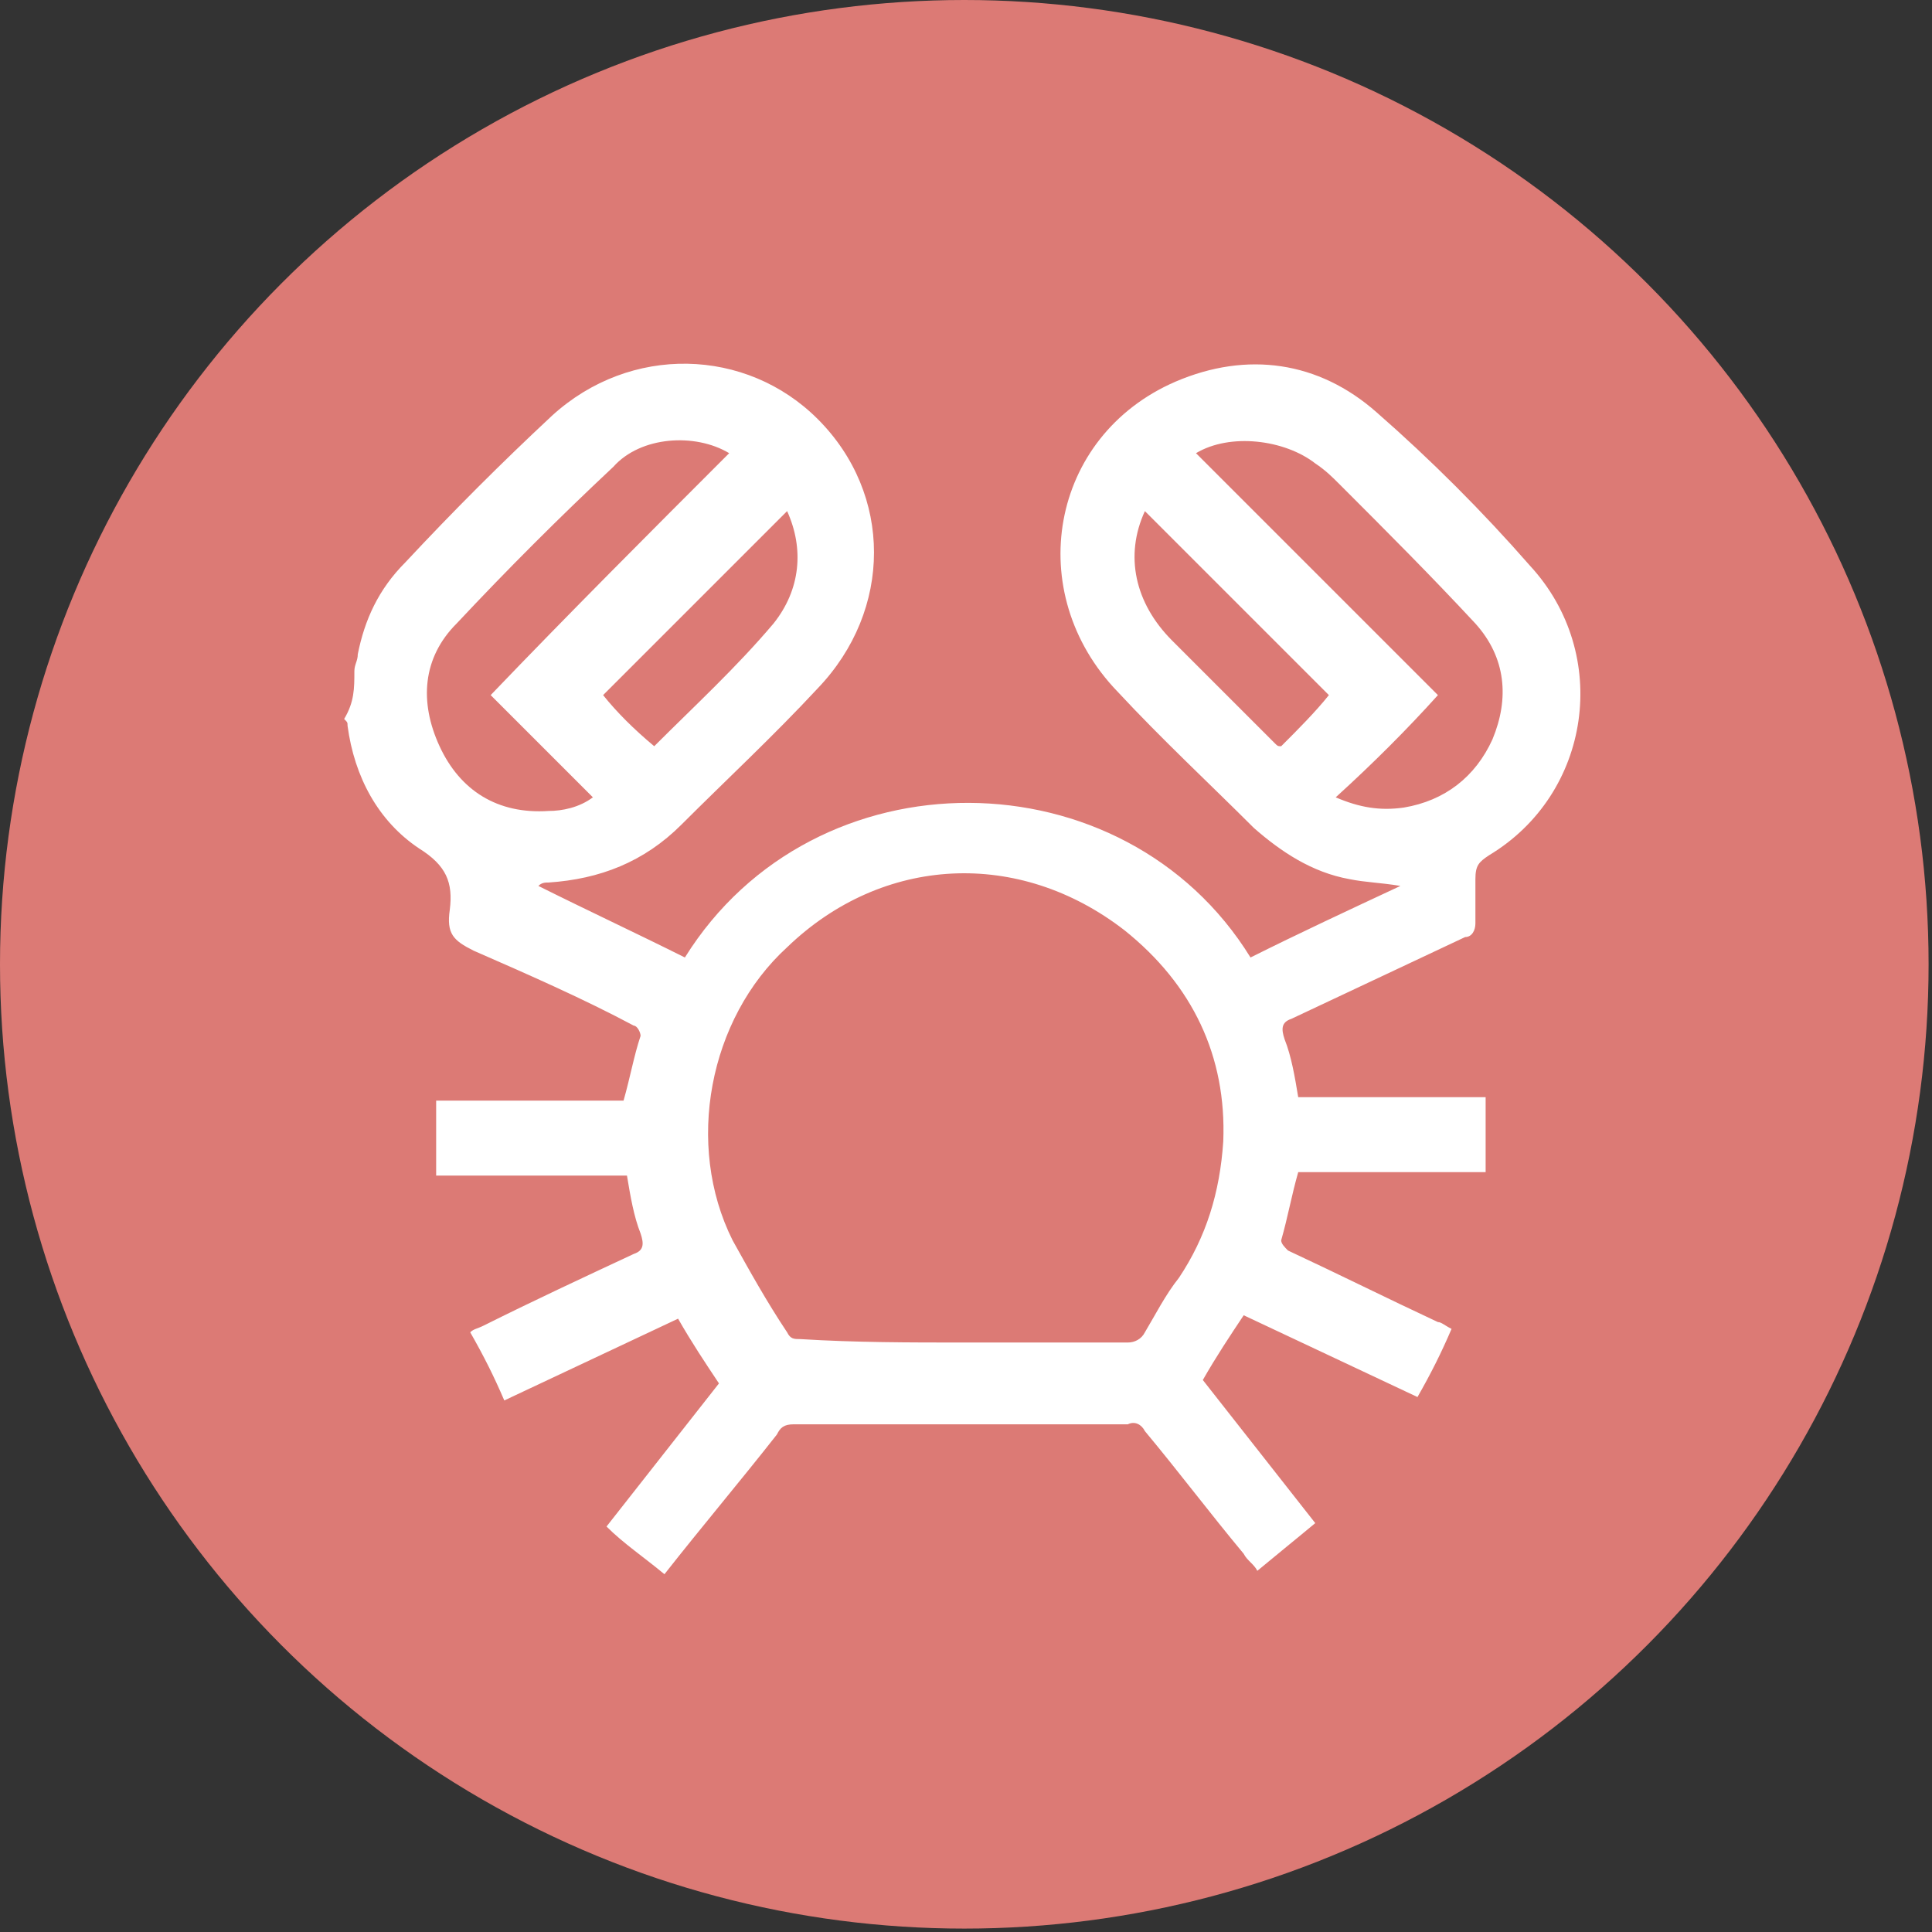
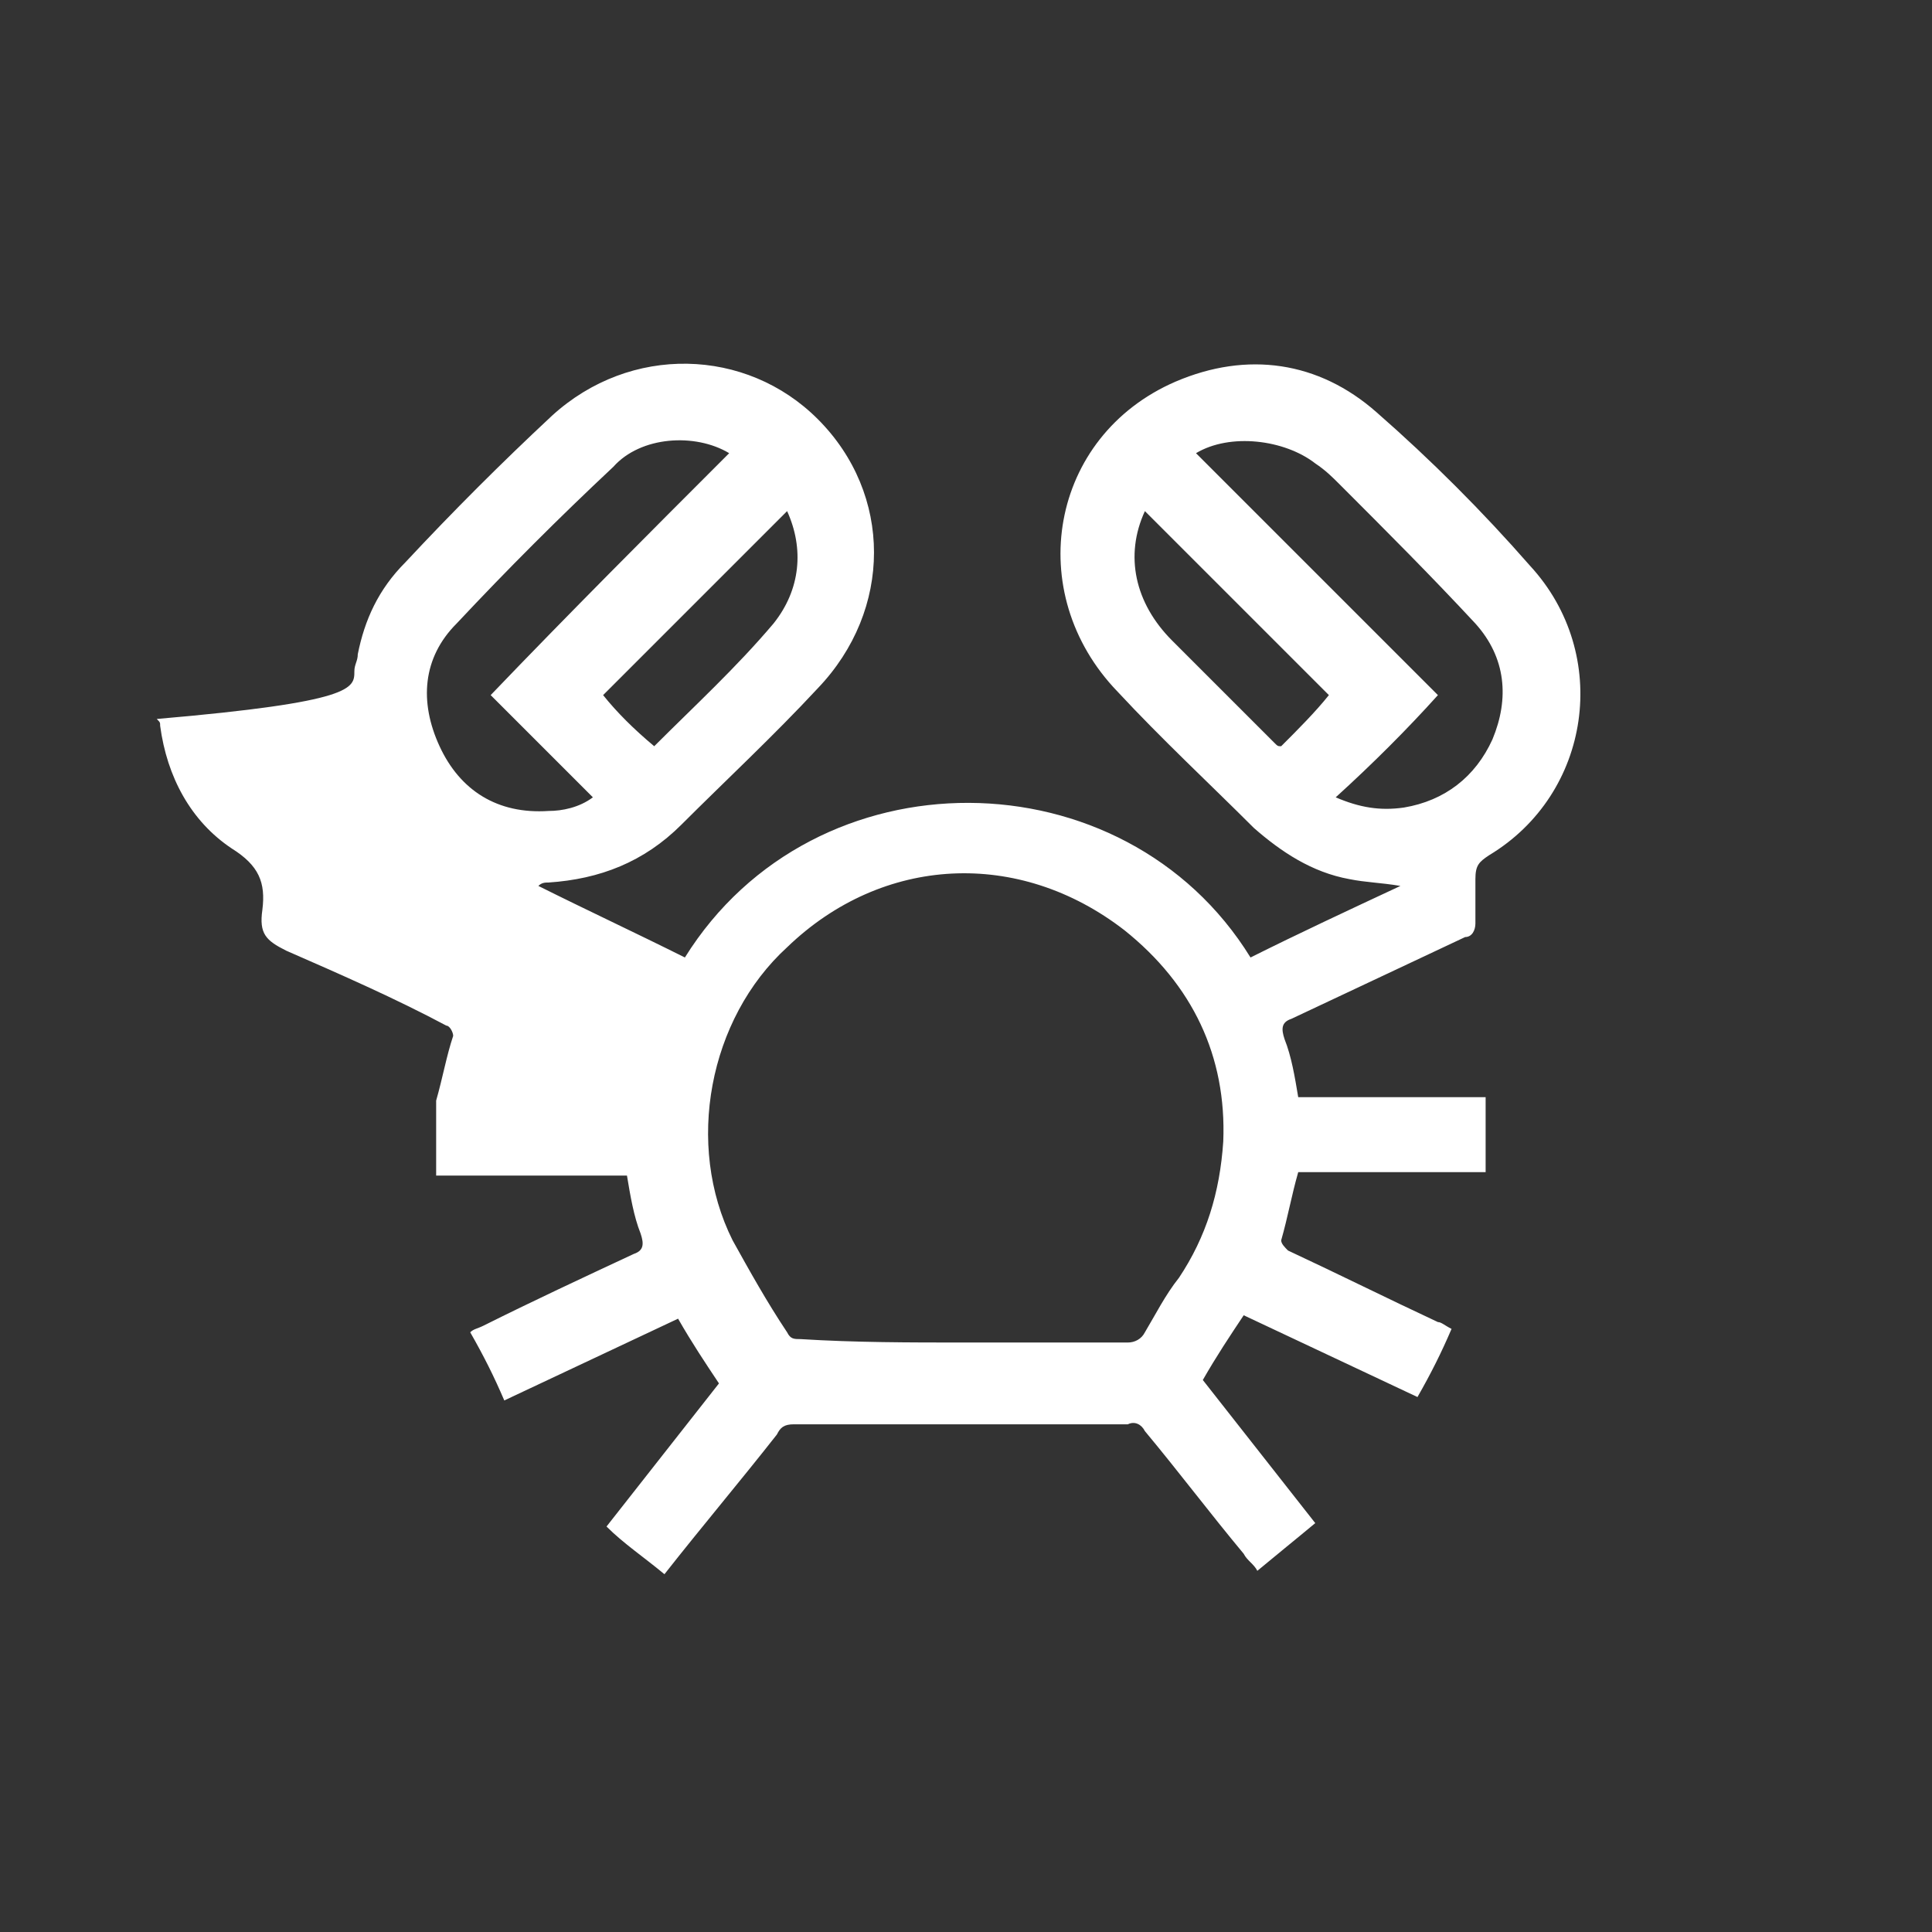
<svg xmlns="http://www.w3.org/2000/svg" version="1.1" id="Layer_1" x="0px" y="0px" viewBox="0 0 56.7 56.7" style="enable-background:new 0 0 56.7 56.7;" xml:space="preserve">
  <rect x="0" y="0" width="56.7" height="56.7" fill="#333333" stroke="none" />
  <style type="text/css"> .st0{fill:#DC7A75;} .st1{fill:#FFFFFF;} </style>
-   <circle class="st0" cx="28.3" cy="28.3" r="28.3" />
-   <path class="st1" d="M10.4,19.7c0-0.2,0.1-0.3,0.1-0.5c0.2-1,0.6-1.9,1.4-2.7c1.4-1.5,2.8-2.9,4.3-4.3c2.3-2.1,5.7-2,7.8,0.1 c2.2,2.2,2.2,5.6,0,7.9c-1.3,1.4-2.7,2.7-4,4c-1.1,1.1-2.4,1.6-3.9,1.7c-0.1,0-0.2,0-0.3,0.1c1.4,0.7,2.9,1.4,4.3,2.1 c3.8-6.1,12.9-6,16.6,0c1.4-0.7,2.9-1.4,4.4-2.1c-0.6-0.1-1-0.1-1.5-0.2c-1.1-0.2-2-0.8-2.8-1.5c-1.3-1.3-2.7-2.6-4-4 c-2.8-2.9-2-7.5,1.7-9.1c2.1-0.9,4.2-0.6,5.9,0.9c1.6,1.4,3.1,2.9,4.5,4.5c2.4,2.6,1.8,6.7-1.2,8.5c-0.3,0.2-0.4,0.3-0.4,0.7 c0,0.4,0,0.9,0,1.3c0,0.2-0.1,0.4-0.3,0.4c-1.7,0.8-3.4,1.6-5.1,2.4c-0.3,0.1-0.3,0.3-0.2,0.6c0.2,0.5,0.3,1.1,0.4,1.7 c1.8,0,3.7,0,5.5,0c0,0.8,0,1.5,0,2.2c-1.9,0-3.7,0-5.5,0c-0.2,0.7-0.3,1.3-0.5,2c0,0.1,0.1,0.2,0.2,0.3c1.5,0.7,2.9,1.4,4.4,2.1 c0.1,0,0.2,0.1,0.4,0.2c-0.3,0.7-0.6,1.3-1,2c-1.7-0.8-3.4-1.6-5.1-2.4c-0.4,0.6-0.8,1.2-1.2,1.9c1.1,1.4,2.2,2.8,3.3,4.2 c-0.6,0.5-1.1,0.9-1.7,1.4c-0.1-0.2-0.3-0.3-0.4-0.5c-1-1.2-1.9-2.4-2.9-3.6c-0.1-0.2-0.3-0.3-0.5-0.2c-3.2,0-6.5,0-9.8,0 c-0.3,0-0.4,0.1-0.5,0.3c-1.1,1.4-2.2,2.7-3.3,4.1c-0.6-0.5-1.2-0.9-1.7-1.4c1.1-1.4,2.2-2.8,3.3-4.2c-0.4-0.6-0.8-1.2-1.2-1.9 c-1.7,0.8-3.4,1.6-5.1,2.4c-0.3-0.7-0.6-1.3-1-2c0.1-0.1,0.2-0.1,0.4-0.2c1.4-0.7,2.9-1.4,4.4-2.1c0.3-0.1,0.3-0.3,0.2-0.6 c-0.2-0.5-0.3-1.1-0.4-1.7c-1.8,0-3.7,0-5.6,0c0-0.8,0-1.5,0-2.2c1.8,0,3.7,0,5.5,0c0.2-0.7,0.3-1.3,0.5-1.9c0-0.1-0.1-0.3-0.2-0.3 c-1.5-0.8-3.1-1.5-4.7-2.2c-0.6-0.3-0.8-0.5-0.7-1.2c0.1-0.8-0.1-1.3-0.9-1.8c-1.2-0.8-1.9-2.1-2.1-3.6c0-0.1,0-0.1-0.1-0.2 C10.4,20.6,10.4,20.2,10.4,19.7z M28.3,39.4c1.6,0,3.2,0,4.8,0c0.2,0,0.4-0.1,0.5-0.3c0.3-0.5,0.6-1.1,1-1.6c0.8-1.2,1.2-2.5,1.3-4 c0.1-2.5-0.9-4.6-2.9-6.2c-3.1-2.4-7.1-2.2-9.9,0.5c-2.3,2.1-3,5.8-1.6,8.6c0.5,0.9,1,1.8,1.6,2.7c0.1,0.2,0.2,0.2,0.4,0.2 C25.1,39.4,26.7,39.4,28.3,39.4z M21.4,13.3c-1-0.6-2.6-0.5-3.4,0.4c-1.6,1.5-3.1,3-4.6,4.6c-1,1-1.1,2.3-0.5,3.6 c0.6,1.3,1.7,2,3.2,1.9c0.4,0,0.9-0.1,1.3-0.4c-1-1-2-2-3-3C16.7,18,19.1,15.6,21.4,13.3z M39.2,23.4c0.7,0.3,1.3,0.4,2,0.3 c1.2-0.2,2.1-0.9,2.6-2c0.5-1.2,0.4-2.4-0.5-3.4c-1.3-1.4-2.6-2.7-4-4.1c-0.2-0.2-0.4-0.4-0.7-0.6c-0.9-0.7-2.5-0.9-3.5-0.3 c2.4,2.4,4.7,4.7,7.1,7.1C41.3,21.4,40.3,22.4,39.2,23.4z M19.2,21.9c1.2-1.2,2.4-2.3,3.5-3.6c0.8-1,0.9-2.2,0.4-3.3 c-1.8,1.8-3.6,3.6-5.4,5.4C18.1,20.9,18.6,21.4,19.2,21.9z M39,20.4c-1.8-1.8-3.6-3.6-5.4-5.4c-0.6,1.3-0.3,2.7,0.8,3.8c1,1,2,2,3,3 c0.1,0.1,0.1,0.1,0.2,0.1C38.1,21.4,38.6,20.9,39,20.4z" />
+   <path class="st1" d="M10.4,19.7c0-0.2,0.1-0.3,0.1-0.5c0.2-1,0.6-1.9,1.4-2.7c1.4-1.5,2.8-2.9,4.3-4.3c2.3-2.1,5.7-2,7.8,0.1 c2.2,2.2,2.2,5.6,0,7.9c-1.3,1.4-2.7,2.7-4,4c-1.1,1.1-2.4,1.6-3.9,1.7c-0.1,0-0.2,0-0.3,0.1c1.4,0.7,2.9,1.4,4.3,2.1 c3.8-6.1,12.9-6,16.6,0c1.4-0.7,2.9-1.4,4.4-2.1c-0.6-0.1-1-0.1-1.5-0.2c-1.1-0.2-2-0.8-2.8-1.5c-1.3-1.3-2.7-2.6-4-4 c-2.8-2.9-2-7.5,1.7-9.1c2.1-0.9,4.2-0.6,5.9,0.9c1.6,1.4,3.1,2.9,4.5,4.5c2.4,2.6,1.8,6.7-1.2,8.5c-0.3,0.2-0.4,0.3-0.4,0.7 c0,0.4,0,0.9,0,1.3c0,0.2-0.1,0.4-0.3,0.4c-1.7,0.8-3.4,1.6-5.1,2.4c-0.3,0.1-0.3,0.3-0.2,0.6c0.2,0.5,0.3,1.1,0.4,1.7 c1.8,0,3.7,0,5.5,0c0,0.8,0,1.5,0,2.2c-1.9,0-3.7,0-5.5,0c-0.2,0.7-0.3,1.3-0.5,2c0,0.1,0.1,0.2,0.2,0.3c1.5,0.7,2.9,1.4,4.4,2.1 c0.1,0,0.2,0.1,0.4,0.2c-0.3,0.7-0.6,1.3-1,2c-1.7-0.8-3.4-1.6-5.1-2.4c-0.4,0.6-0.8,1.2-1.2,1.9c1.1,1.4,2.2,2.8,3.3,4.2 c-0.6,0.5-1.1,0.9-1.7,1.4c-0.1-0.2-0.3-0.3-0.4-0.5c-1-1.2-1.9-2.4-2.9-3.6c-0.1-0.2-0.3-0.3-0.5-0.2c-3.2,0-6.5,0-9.8,0 c-0.3,0-0.4,0.1-0.5,0.3c-1.1,1.4-2.2,2.7-3.3,4.1c-0.6-0.5-1.2-0.9-1.7-1.4c1.1-1.4,2.2-2.8,3.3-4.2c-0.4-0.6-0.8-1.2-1.2-1.9 c-1.7,0.8-3.4,1.6-5.1,2.4c-0.3-0.7-0.6-1.3-1-2c0.1-0.1,0.2-0.1,0.4-0.2c1.4-0.7,2.9-1.4,4.4-2.1c0.3-0.1,0.3-0.3,0.2-0.6 c-0.2-0.5-0.3-1.1-0.4-1.7c-1.8,0-3.7,0-5.6,0c0-0.8,0-1.5,0-2.2c0.2-0.7,0.3-1.3,0.5-1.9c0-0.1-0.1-0.3-0.2-0.3 c-1.5-0.8-3.1-1.5-4.7-2.2c-0.6-0.3-0.8-0.5-0.7-1.2c0.1-0.8-0.1-1.3-0.9-1.8c-1.2-0.8-1.9-2.1-2.1-3.6c0-0.1,0-0.1-0.1-0.2 C10.4,20.6,10.4,20.2,10.4,19.7z M28.3,39.4c1.6,0,3.2,0,4.8,0c0.2,0,0.4-0.1,0.5-0.3c0.3-0.5,0.6-1.1,1-1.6c0.8-1.2,1.2-2.5,1.3-4 c0.1-2.5-0.9-4.6-2.9-6.2c-3.1-2.4-7.1-2.2-9.9,0.5c-2.3,2.1-3,5.8-1.6,8.6c0.5,0.9,1,1.8,1.6,2.7c0.1,0.2,0.2,0.2,0.4,0.2 C25.1,39.4,26.7,39.4,28.3,39.4z M21.4,13.3c-1-0.6-2.6-0.5-3.4,0.4c-1.6,1.5-3.1,3-4.6,4.6c-1,1-1.1,2.3-0.5,3.6 c0.6,1.3,1.7,2,3.2,1.9c0.4,0,0.9-0.1,1.3-0.4c-1-1-2-2-3-3C16.7,18,19.1,15.6,21.4,13.3z M39.2,23.4c0.7,0.3,1.3,0.4,2,0.3 c1.2-0.2,2.1-0.9,2.6-2c0.5-1.2,0.4-2.4-0.5-3.4c-1.3-1.4-2.6-2.7-4-4.1c-0.2-0.2-0.4-0.4-0.7-0.6c-0.9-0.7-2.5-0.9-3.5-0.3 c2.4,2.4,4.7,4.7,7.1,7.1C41.3,21.4,40.3,22.4,39.2,23.4z M19.2,21.9c1.2-1.2,2.4-2.3,3.5-3.6c0.8-1,0.9-2.2,0.4-3.3 c-1.8,1.8-3.6,3.6-5.4,5.4C18.1,20.9,18.6,21.4,19.2,21.9z M39,20.4c-1.8-1.8-3.6-3.6-5.4-5.4c-0.6,1.3-0.3,2.7,0.8,3.8c1,1,2,2,3,3 c0.1,0.1,0.1,0.1,0.2,0.1C38.1,21.4,38.6,20.9,39,20.4z" />
</svg>